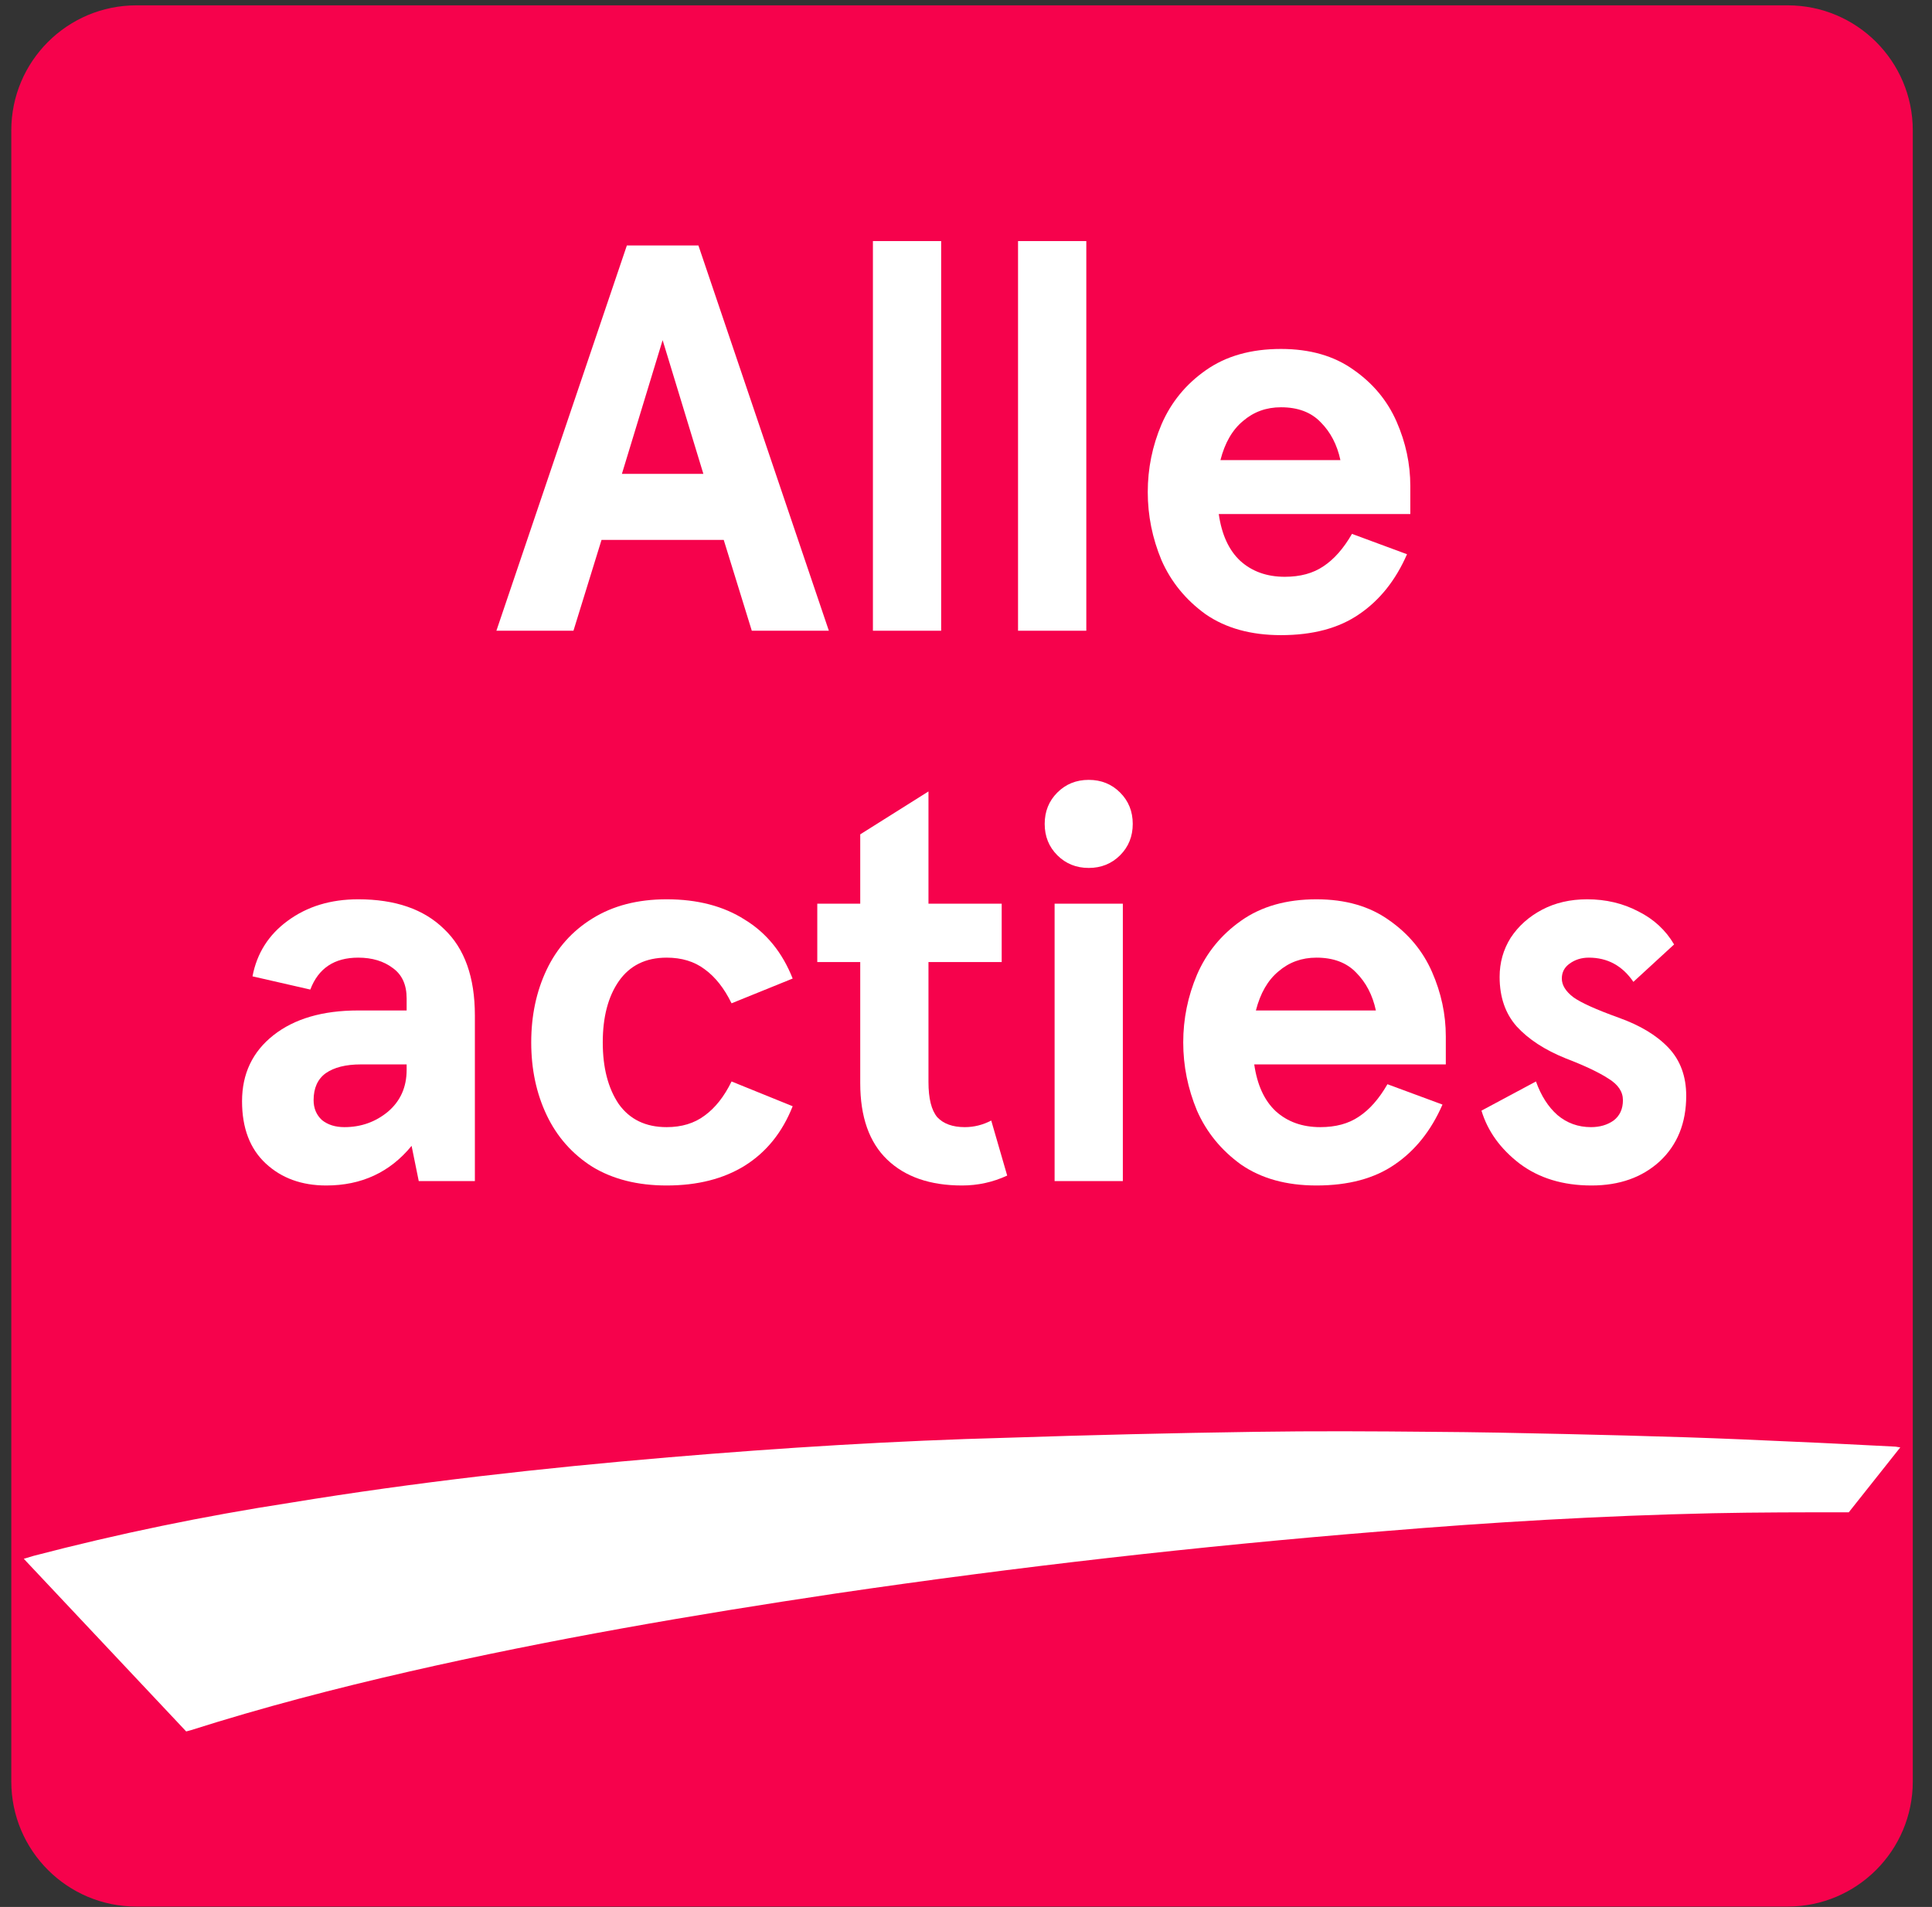
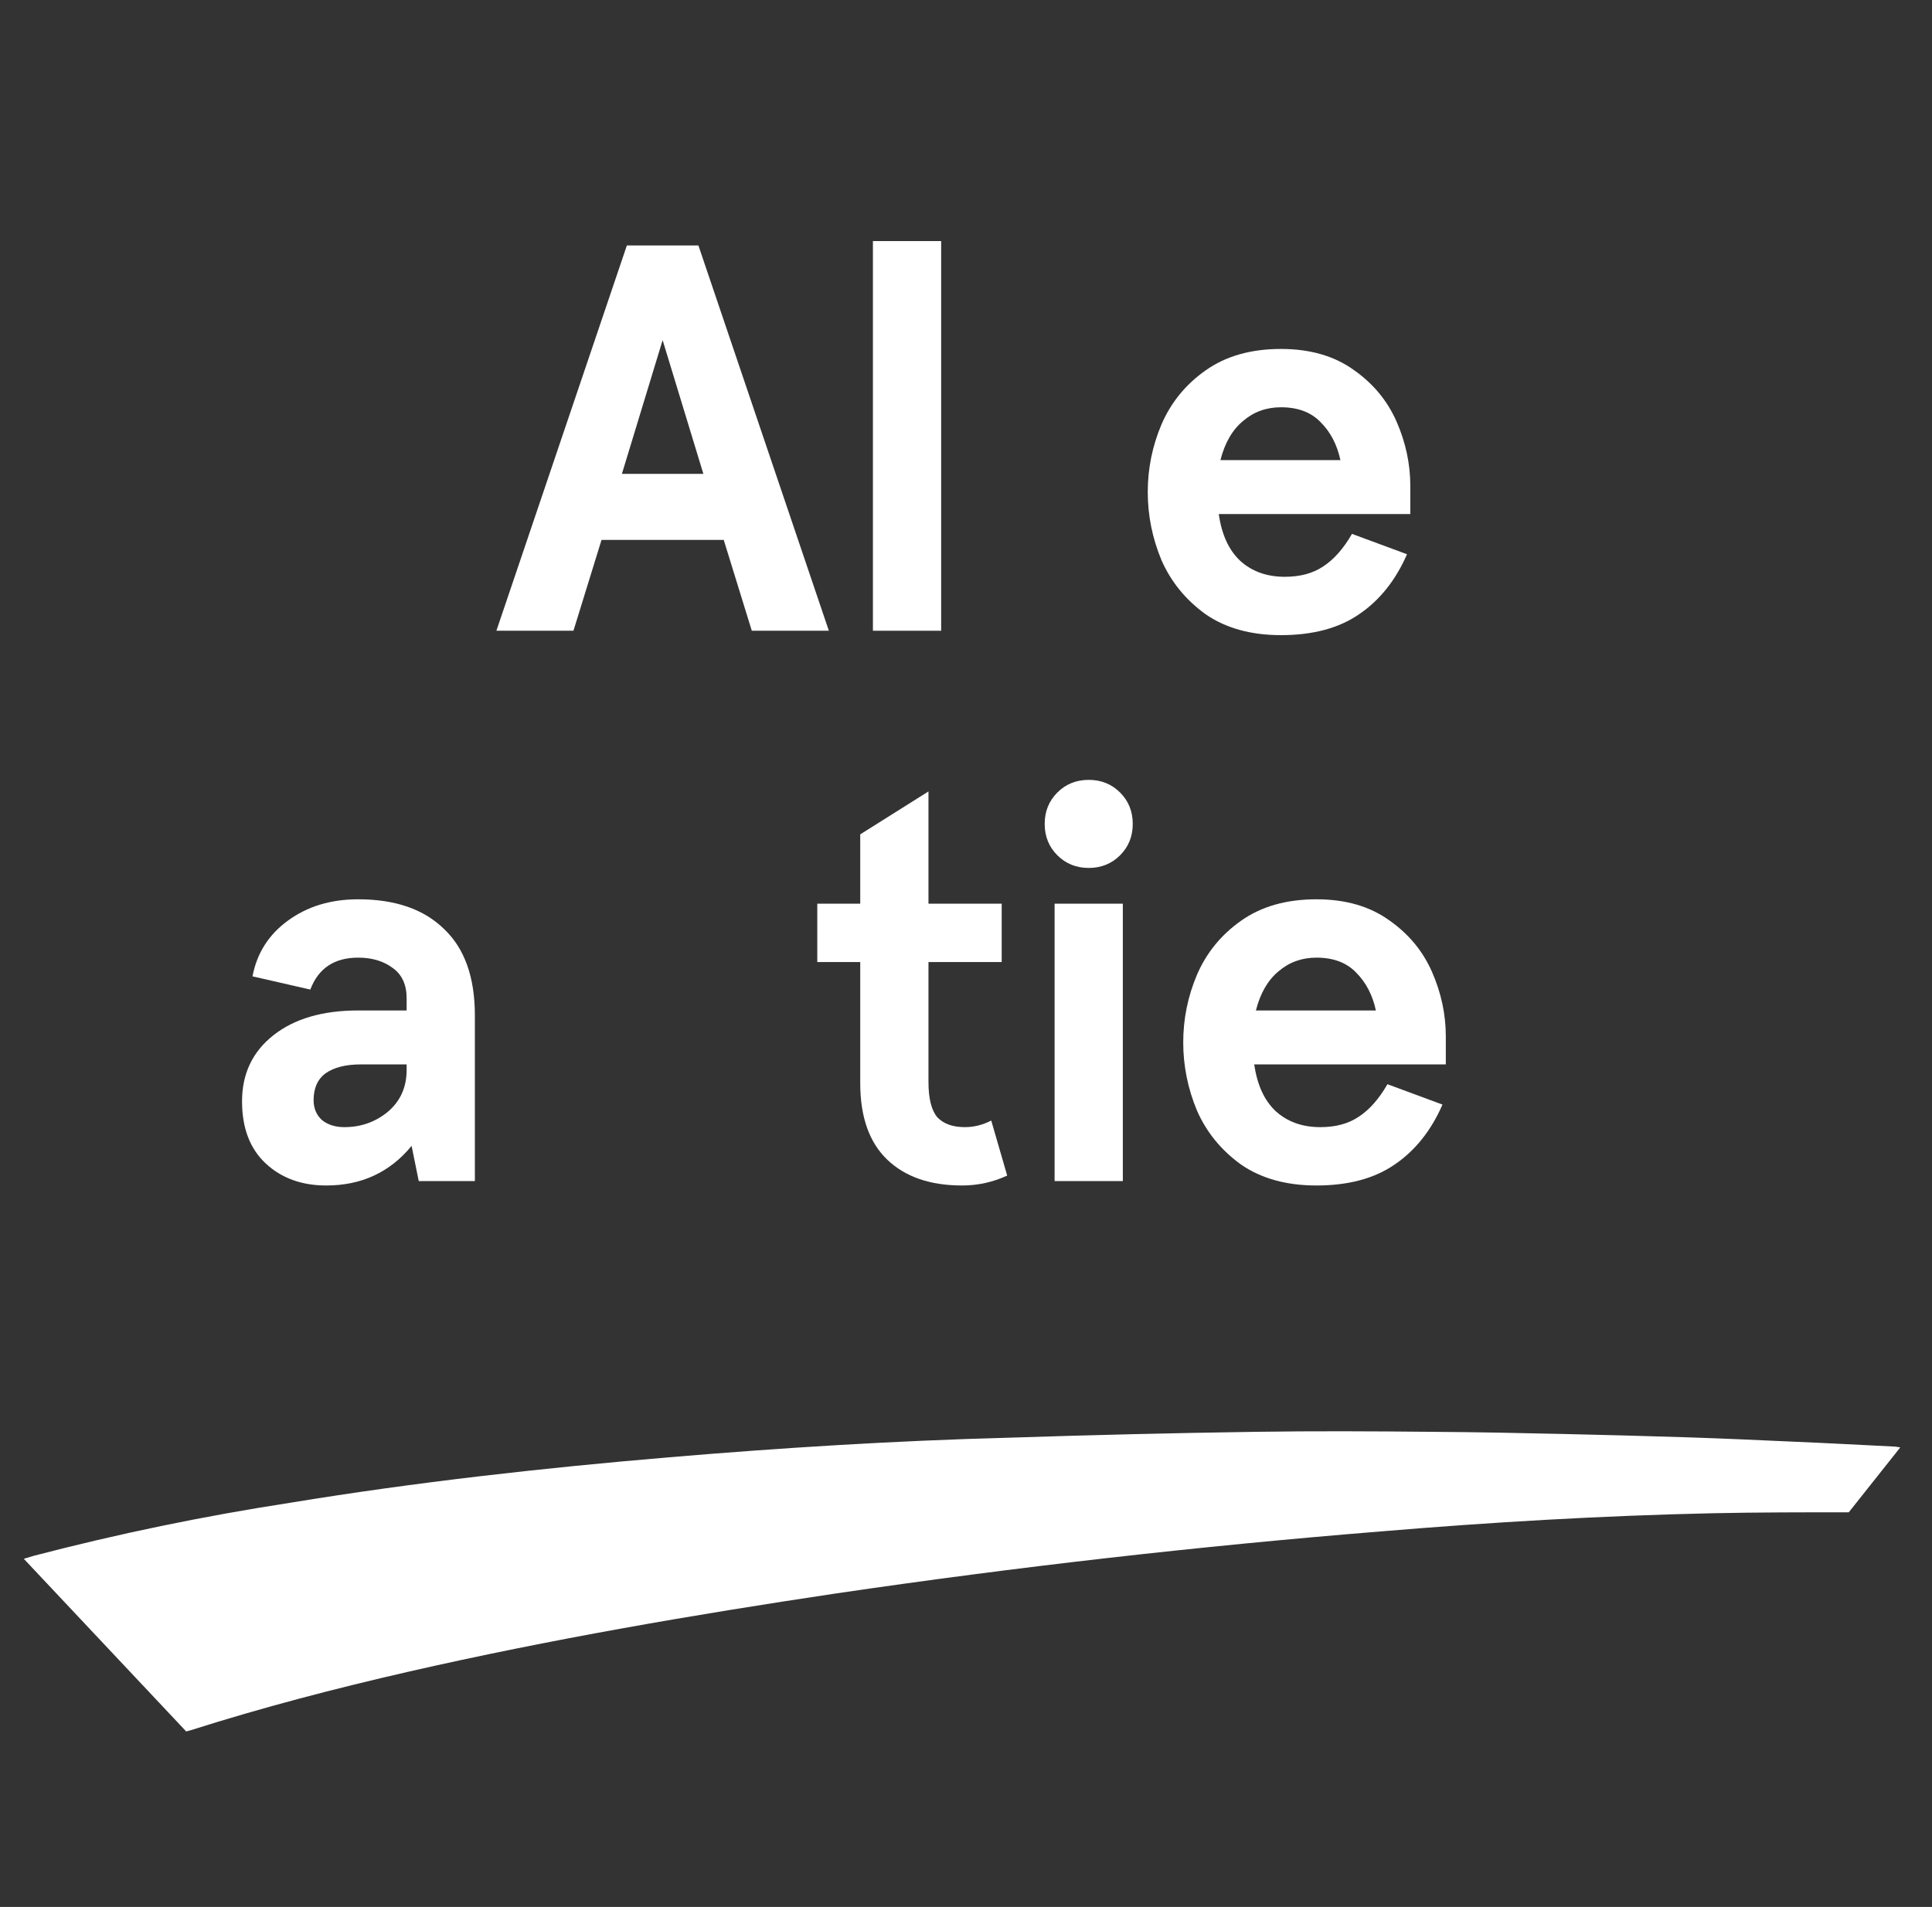
<svg xmlns="http://www.w3.org/2000/svg" width="78" height="77" viewBox="0 0 78 77" fill="none">
  <rect x="0" y="0" width="78" height="77" fill="#333333" stroke="none" />
-   <path d="M0.456 5.266C0.456 2.477 2.717 0.216 5.507 0.216H72.174C74.963 0.216 77.224 2.477 77.224 5.266V71.933C77.224 74.723 74.963 76.984 72.174 76.984H5.507C2.717 76.984 0.456 74.723 0.456 71.933V5.266Z" fill="#F6024C" />
  <path d="M74.64 61.064C72.798 61.064 70.958 61.064 69.151 61.102C64.681 61.2 60.215 61.462 55.753 61.836C48.387 62.432 41.048 63.267 33.737 64.343C27.955 65.208 22.206 66.196 16.516 67.495C13.549 68.174 10.611 68.939 7.71 69.861L7.517 69.913L0.961 62.942L1.355 62.823C4.77 61.931 8.232 61.215 11.724 60.678C16.771 59.849 21.886 59.277 27.001 58.844C31.56 58.458 36.13 58.174 40.699 58.053C44.016 57.943 47.338 57.864 50.665 57.815C53.052 57.779 55.435 57.791 57.818 57.815C59.601 57.826 61.391 57.862 63.177 57.903C64.808 57.939 66.448 57.984 68.099 58.036C69.567 58.084 71.005 58.148 72.46 58.215C73.818 58.272 75.173 58.346 76.528 58.413L76.719 58.444" fill="white" />
  <path d="M25.308 9.912H28.197L33.463 25.468H30.352L29.219 21.801H24.285L23.152 25.468H20.041L25.308 9.912ZM28.397 19.134L26.752 13.734L25.108 19.134H28.397Z" fill="white" />
  <path d="M35.242 9.734H37.997V25.468H35.242V9.734Z" fill="white" />
-   <path d="M41.101 9.734H43.857V25.468H41.101V9.734Z" fill="white" />
  <path d="M56.938 20.757H49.205C49.323 21.586 49.612 22.216 50.072 22.646C50.546 23.075 51.146 23.29 51.872 23.29C52.494 23.29 53.012 23.149 53.427 22.868C53.857 22.586 54.242 22.149 54.583 21.557L56.805 22.379C56.346 23.431 55.701 24.238 54.872 24.801C54.057 25.364 53.005 25.646 51.716 25.646C50.501 25.646 49.486 25.364 48.672 24.801C47.872 24.223 47.279 23.497 46.894 22.623C46.523 21.734 46.338 20.816 46.338 19.868C46.338 18.92 46.523 18.009 46.894 17.134C47.279 16.245 47.872 15.52 48.672 14.957C49.486 14.379 50.501 14.09 51.716 14.09C52.886 14.09 53.864 14.371 54.649 14.934C55.435 15.483 56.012 16.179 56.383 17.023C56.753 17.868 56.938 18.734 56.938 19.623V20.757ZM54.116 18.579C53.983 17.957 53.716 17.445 53.316 17.046C52.931 16.645 52.398 16.445 51.716 16.445C51.123 16.445 50.612 16.631 50.183 17.001C49.753 17.357 49.449 17.883 49.272 18.579H54.116Z" fill="white" />
  <path d="M13.172 47.868C12.18 47.868 11.365 47.572 10.728 46.979C10.091 46.386 9.772 45.549 9.772 44.468C9.772 43.357 10.194 42.468 11.039 41.801C11.883 41.135 13.024 40.801 14.461 40.801H16.417V40.312C16.417 39.764 16.232 39.357 15.861 39.09C15.491 38.809 15.024 38.668 14.461 38.668C13.498 38.668 12.854 39.097 12.528 39.957L10.194 39.423C10.372 38.49 10.846 37.742 11.617 37.179C12.402 36.601 13.35 36.312 14.461 36.312C15.957 36.312 17.113 36.712 17.928 37.512C18.758 38.297 19.172 39.461 19.172 41.001V47.69H16.906L16.617 46.268C15.743 47.335 14.595 47.868 13.172 47.868ZM13.906 45.512C14.572 45.512 15.157 45.305 15.661 44.89C16.165 44.461 16.417 43.898 16.417 43.201V42.979H14.572C13.965 42.979 13.491 43.097 13.15 43.335C12.824 43.572 12.661 43.935 12.661 44.423C12.661 44.749 12.772 45.016 12.995 45.224C13.232 45.416 13.535 45.512 13.906 45.512Z" fill="white" />
-   <path d="M26.913 47.868C25.743 47.868 24.743 47.616 23.913 47.112C23.098 46.594 22.484 45.898 22.069 45.023C21.654 44.149 21.447 43.172 21.447 42.09C21.447 41.009 21.654 40.031 22.069 39.157C22.484 38.283 23.098 37.594 23.913 37.09C24.743 36.572 25.743 36.312 26.913 36.312C28.158 36.312 29.21 36.586 30.069 37.135C30.943 37.668 31.587 38.461 32.002 39.512L29.535 40.512C29.239 39.905 28.876 39.446 28.447 39.135C28.032 38.823 27.521 38.668 26.913 38.668C26.069 38.668 25.424 38.986 24.98 39.623C24.55 40.246 24.335 41.068 24.335 42.09C24.335 43.112 24.55 43.942 24.98 44.579C25.424 45.201 26.069 45.512 26.913 45.512C27.521 45.512 28.032 45.357 28.447 45.046C28.876 44.735 29.239 44.275 29.535 43.668L32.002 44.668C31.587 45.72 30.943 46.52 30.069 47.068C29.21 47.601 28.158 47.868 26.913 47.868Z" fill="white" />
  <path d="M38.841 47.868C37.552 47.868 36.544 47.52 35.819 46.824C35.093 46.127 34.73 45.097 34.73 43.735V38.846H32.996V36.49H34.73V33.69L37.485 31.957V36.49H40.441V38.846H37.485V43.69C37.485 44.357 37.604 44.831 37.841 45.112C38.093 45.379 38.463 45.512 38.952 45.512C39.322 45.512 39.678 45.423 40.019 45.246L40.663 47.468C40.085 47.735 39.478 47.868 38.841 47.868Z" fill="white" />
  <path d="M42.577 36.49H45.332V47.69H42.577V36.49ZM43.955 35.046C43.451 35.046 43.029 34.875 42.688 34.535C42.347 34.194 42.177 33.772 42.177 33.268C42.177 32.764 42.347 32.342 42.688 32.001C43.029 31.66 43.451 31.49 43.955 31.49C44.458 31.49 44.88 31.66 45.221 32.001C45.562 32.342 45.732 32.764 45.732 33.268C45.732 33.772 45.562 34.194 45.221 34.535C44.88 34.875 44.458 35.046 43.955 35.046Z" fill="white" />
  <path d="M58.371 42.979H50.637C50.756 43.809 51.045 44.438 51.504 44.868C51.978 45.297 52.578 45.512 53.304 45.512C53.926 45.512 54.445 45.372 54.859 45.09C55.289 44.809 55.674 44.372 56.015 43.779L58.237 44.601C57.778 45.653 57.133 46.461 56.304 47.023C55.489 47.586 54.437 47.868 53.148 47.868C51.934 47.868 50.919 47.586 50.104 47.023C49.304 46.446 48.711 45.72 48.326 44.846C47.956 43.957 47.77 43.038 47.77 42.09C47.77 41.142 47.956 40.231 48.326 39.357C48.711 38.468 49.304 37.742 50.104 37.179C50.919 36.601 51.934 36.312 53.148 36.312C54.319 36.312 55.297 36.594 56.082 37.157C56.867 37.705 57.445 38.401 57.815 39.246C58.185 40.09 58.371 40.957 58.371 41.846V42.979ZM55.548 40.801C55.415 40.179 55.148 39.668 54.748 39.268C54.363 38.868 53.83 38.668 53.148 38.668C52.556 38.668 52.045 38.853 51.615 39.223C51.185 39.579 50.882 40.105 50.704 40.801H55.548Z" fill="white" />
-   <path d="M64.255 47.868C63.1 47.868 62.129 47.572 61.344 46.979C60.574 46.386 60.062 45.675 59.811 44.846L62.011 43.668C62.218 44.246 62.507 44.697 62.877 45.023C63.263 45.349 63.714 45.512 64.233 45.512C64.588 45.512 64.892 45.423 65.144 45.246C65.396 45.053 65.522 44.779 65.522 44.423C65.522 44.083 65.329 43.794 64.944 43.557C64.559 43.305 63.981 43.031 63.211 42.735C62.366 42.394 61.707 41.964 61.233 41.446C60.774 40.927 60.544 40.261 60.544 39.446C60.544 38.868 60.692 38.342 60.989 37.868C61.3 37.394 61.722 37.016 62.255 36.734C62.788 36.453 63.396 36.312 64.077 36.312C64.833 36.312 65.522 36.475 66.144 36.801C66.766 37.112 67.248 37.557 67.588 38.135L65.944 39.646C65.5 38.994 64.9 38.668 64.144 38.668C63.848 38.668 63.589 38.749 63.366 38.912C63.159 39.06 63.055 39.261 63.055 39.512C63.055 39.779 63.211 40.031 63.522 40.268C63.833 40.49 64.44 40.764 65.344 41.09C66.218 41.401 66.892 41.809 67.366 42.312C67.84 42.816 68.077 43.461 68.077 44.246C68.077 45.342 67.722 46.224 67.011 46.89C66.3 47.542 65.381 47.868 64.255 47.868Z" fill="white" />
</svg>